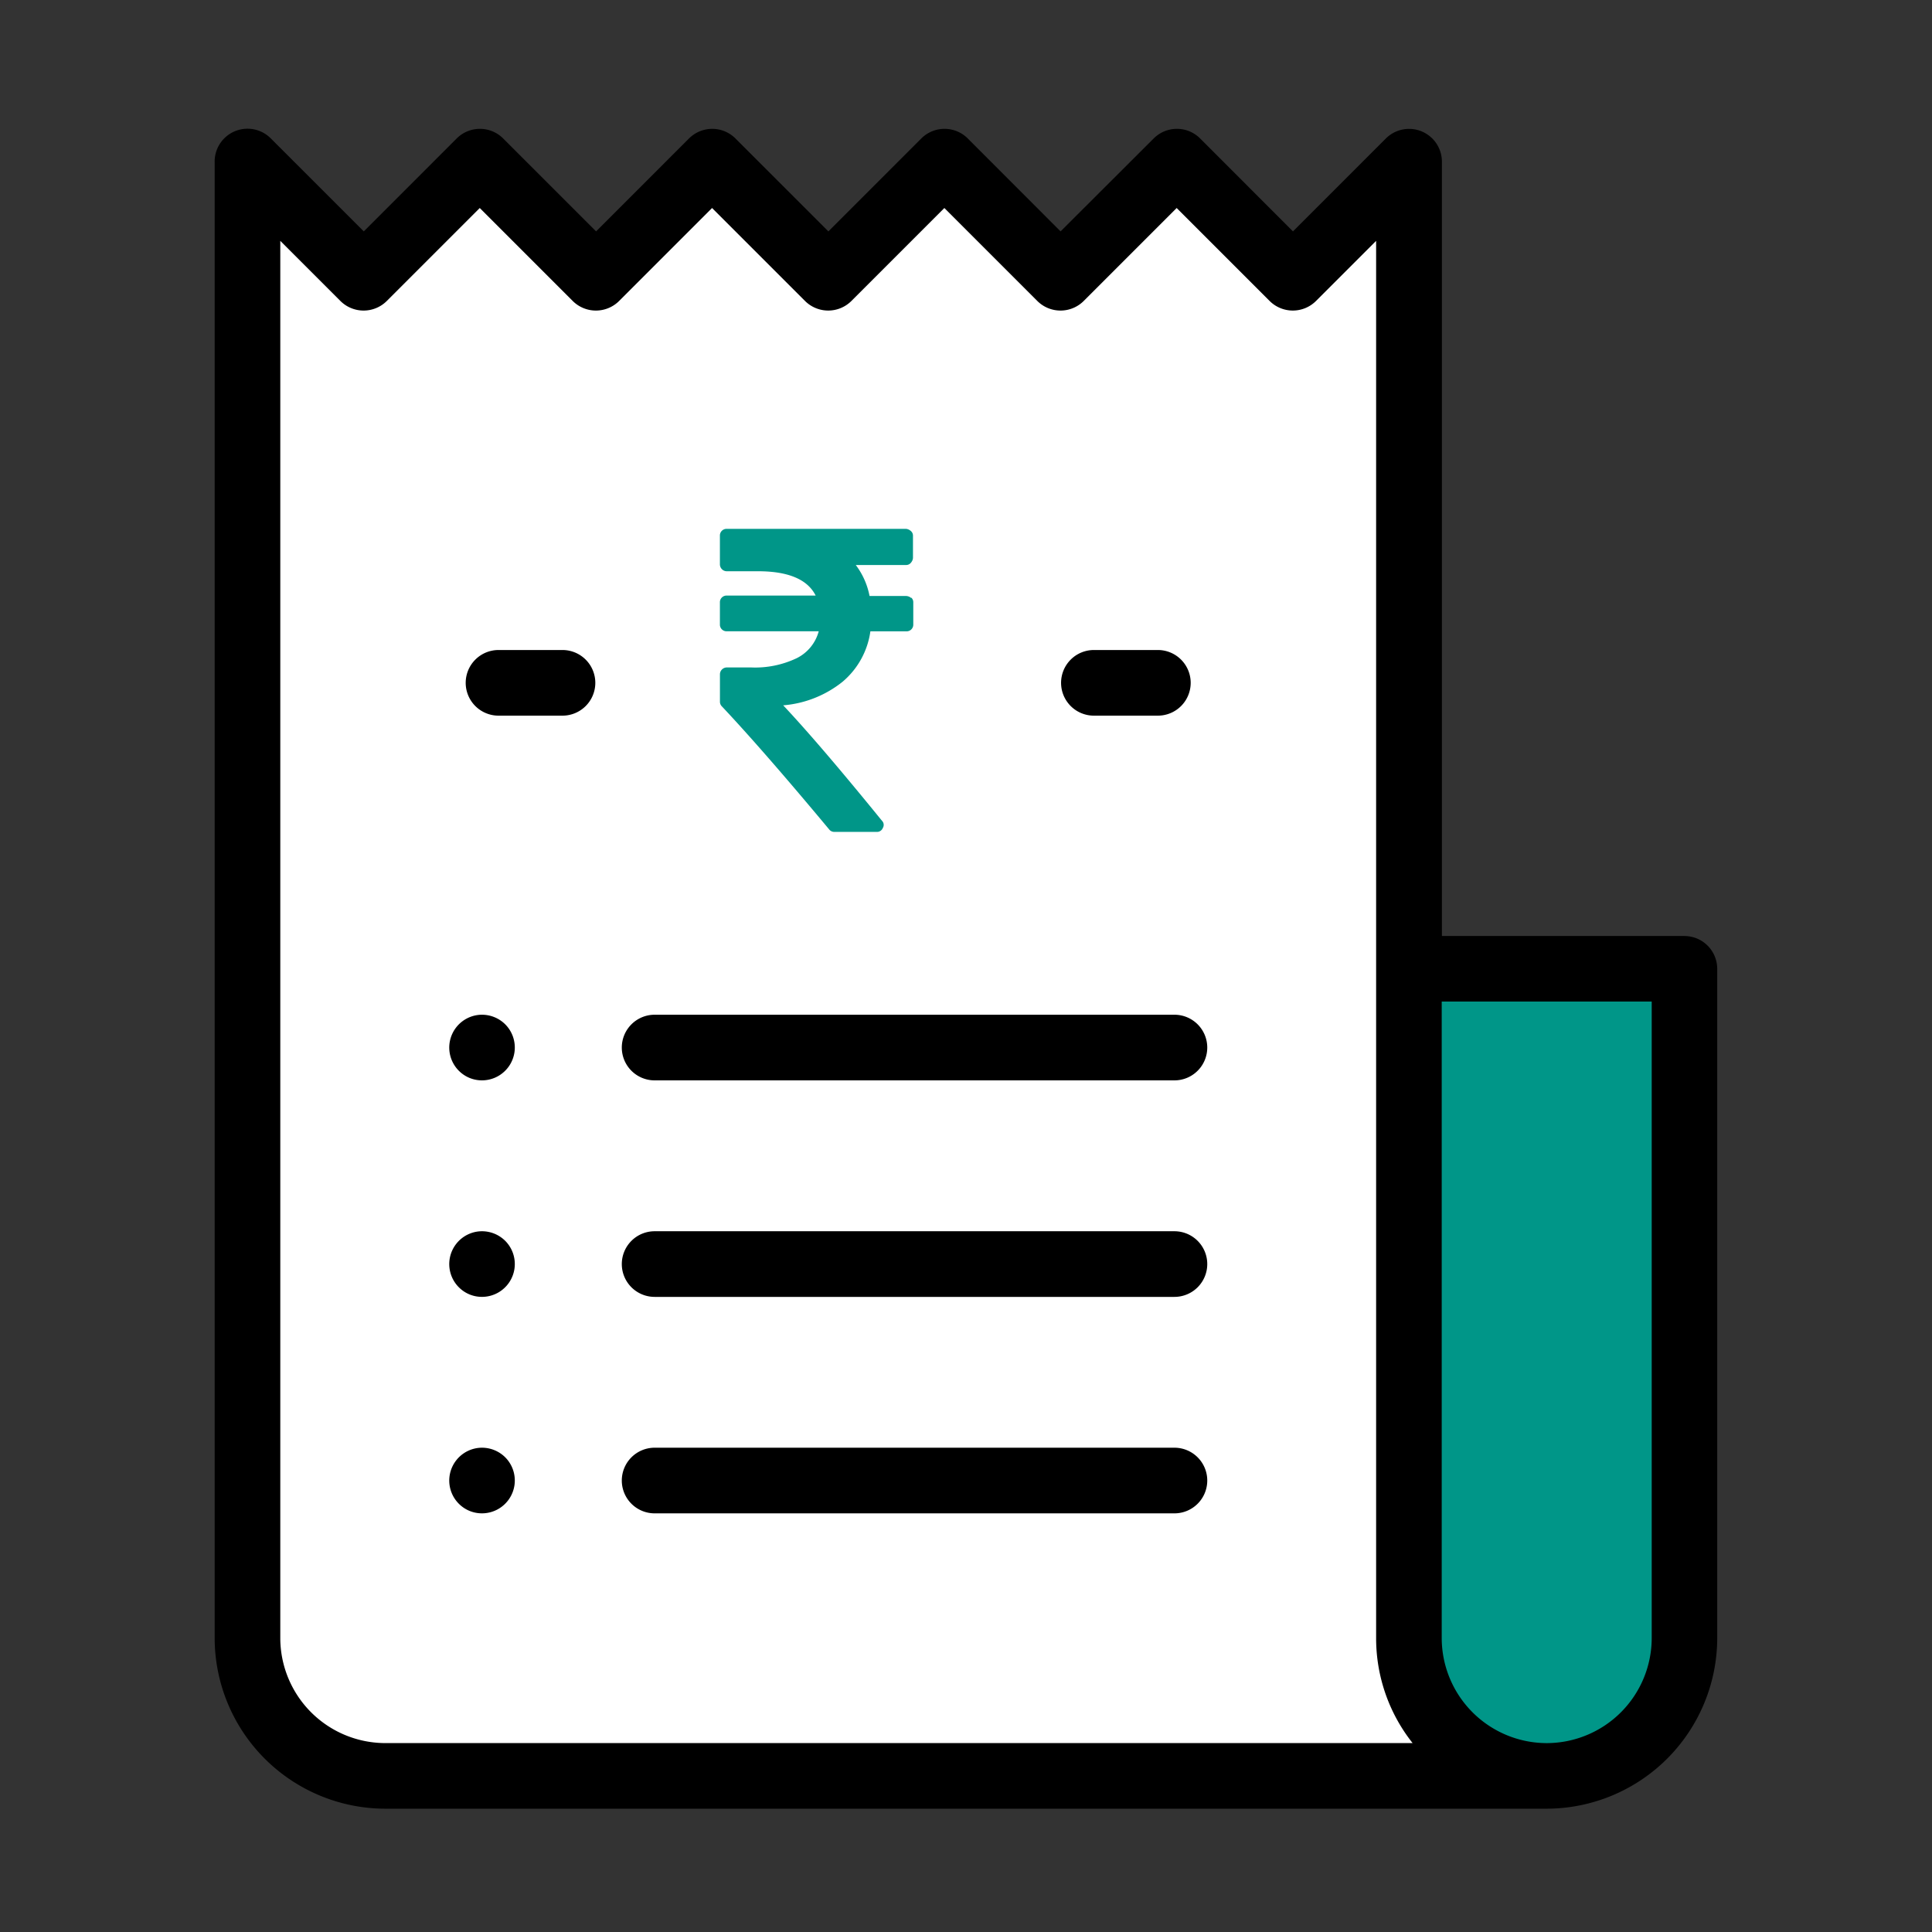
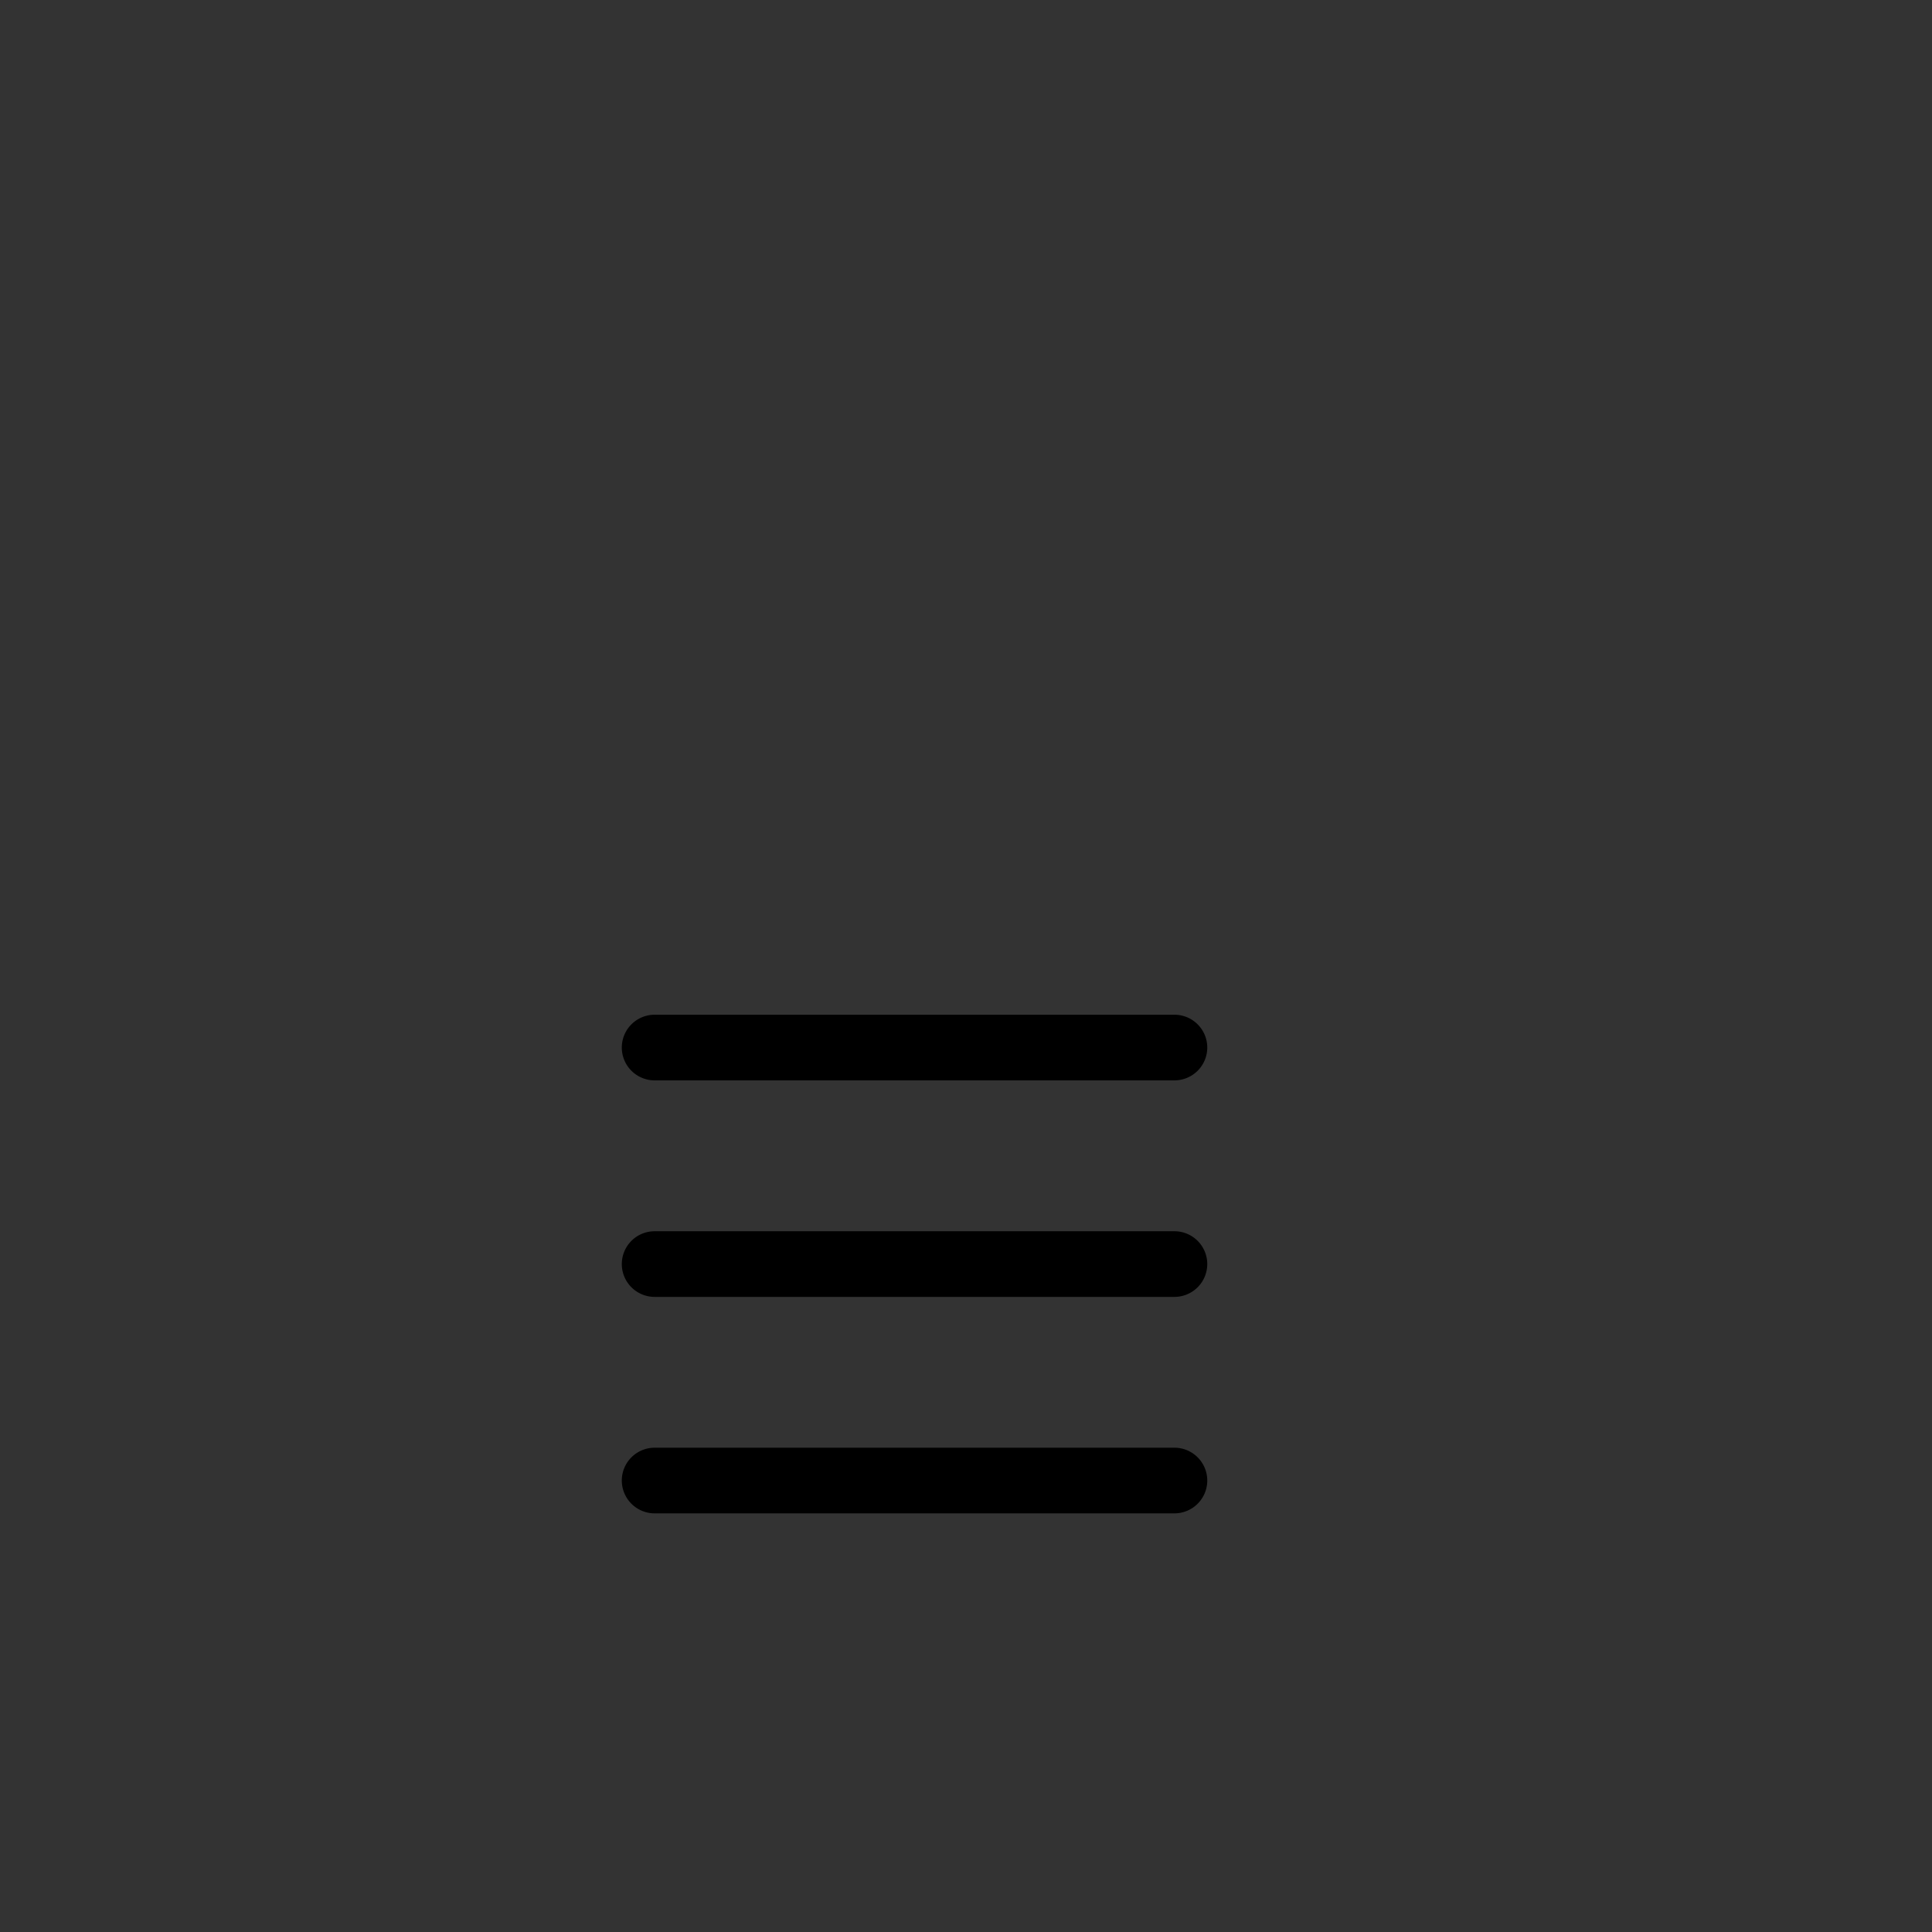
<svg xmlns="http://www.w3.org/2000/svg" xmlns:xlink="http://www.w3.org/1999/xlink" width="90" height="90">
  <rect width="100%" height="100%" fill="#333333" stroke="none" />
-   <path d="M72.05 82.73h-54.1a6.42 6.42 0 0 1-6.417-6.421V7.53l5.4 5.4 5.404-5.4 5.4 5.4 5.41-5.4 5.4 5.4L44 7.53l5.4 5.4 5.41-5.4 5.4 5.4 5.413-5.4v37.6" fill="#fff" />
-   <path d="M72.052 82.728a6.42 6.42 0 0 1-6.415-6.42v-31.18h12.838v31.18a6.42 6.42 0 0 1-6.423 6.42z" fill="#009688" />
-   <path d="M78.47 43.6h-11.3V7.53a1.53 1.53 0 0 0-2.609-1.081l-4.33 4.33-4.325-4.33a1.53 1.53 0 0 0-2.162 0l-4.338 4.33-4.325-4.33a1.53 1.53 0 0 0-2.162 0l-4.33 4.33-4.33-4.33a1.53 1.53 0 0 0-2.161 0l-4.33 4.33-4.33-4.33a1.53 1.53 0 0 0-2.162 0l-4.33 4.33-4.33-4.33A1.53 1.53 0 0 0 10 7.569v68.74a7.96 7.96 0 0 0 7.947 7.947h54.1a7.96 7.96 0 0 0 7.948-7.947V45.13a1.53 1.53 0 0 0-1.524-1.527zM13.057 76.308V11.22l2.8 2.8a1.53 1.53 0 0 0 2.162 0l4.33-4.33 4.33 4.33a1.53 1.53 0 0 0 2.162 0l4.33-4.33 4.33 4.33a1.53 1.53 0 0 0 2.161 0l4.33-4.33 4.33 4.33a1.53 1.53 0 0 0 2.162 0l4.33-4.33 4.33 4.33a1.53 1.53 0 0 0 2.161 0l2.8-2.8v65.087c-.002 1.774.594 3.498 1.7 4.893H17.948a4.9 4.9 0 0 1-4.891-4.893zm63.886 0a4.9 4.9 0 0 1-4.891 4.893 4.9 4.9 0 0 1-4.891-4.891V46.656h9.782v29.652zm-25.985-42.97h2.98a1.53 1.53 0 0 0 1.529-1.529 1.53 1.53 0 0 0-1.529-1.529h-2.98a1.53 1.53 0 0 0-1.529 1.529 1.53 1.53 0 0 0 1.529 1.529zM26.203 30.28h-2.98a1.53 1.53 0 0 0-1.529 1.529 1.53 1.53 0 0 0 1.529 1.529h2.98a1.53 1.53 0 0 0 1.529-1.529 1.53 1.53 0 0 0-1.529-1.529z" />
  <use xlink:href="#B" />
  <use xlink:href="#C" />
  <use xlink:href="#B" y="10.086" />
  <use xlink:href="#C" y="10.086" />
  <use xlink:href="#B" y="20.17" />
  <use xlink:href="#C" y="20.17" />
-   <path d="M42.452 27.864c-.06-.06-.145-.093-.23-.1h-1.715a3.47 3.47 0 0 0-.642-1.444H42.2c.086.004.17-.03.23-.1s.094-.145.1-.23v-1.024c.004-.086-.03-.17-.1-.23s-.145-.094-.23-.1h-8.343a.31.31 0 0 0-.321.321v1.334c.002.176.145.32.32.32h1.454q2.116 0 2.687 1.133h-4.14a.31.31 0 0 0-.321.321v1.022a.31.31 0 0 0 .321.321h4.282a1.96 1.96 0 0 1-1.028 1.254c-.665.315-1.396.463-2.13.43h-1.123c-.176.002-.32.145-.32.32v1.273a.3.3 0 0 0 .09.221q1.925 2.045 4.994 5.727a.3.3 0 0 0 .251.12h1.96a.29.29 0 0 0 .291-.181c.068-.11.052-.25-.04-.34q-2.928-3.6-4.6-5.375c1.012-.082 1.976-.465 2.768-1.1a3.75 3.75 0 0 0 1.294-2.347h1.677a.31.31 0 0 0 .321-.321v-1.025c.003-.086-.03-.17-.1-.23z" fill="#009688" />
  <defs>
    <path id="B" d="M54.71 47.27H30.495a1.53 1.53 0 0 0-1.529 1.529 1.53 1.53 0 0 0 1.529 1.529H54.71a1.53 1.53 0 0 0 1.529-1.529 1.53 1.53 0 0 0-1.529-1.529z" />
-     <path id="C" d="M22.455 47.27a1.53 1.53 0 0 0-.586 2.942 1.53 1.53 0 0 0 1.667-2.494 1.54 1.54 0 0 0-1.081-.448z" />
  </defs>
</svg>